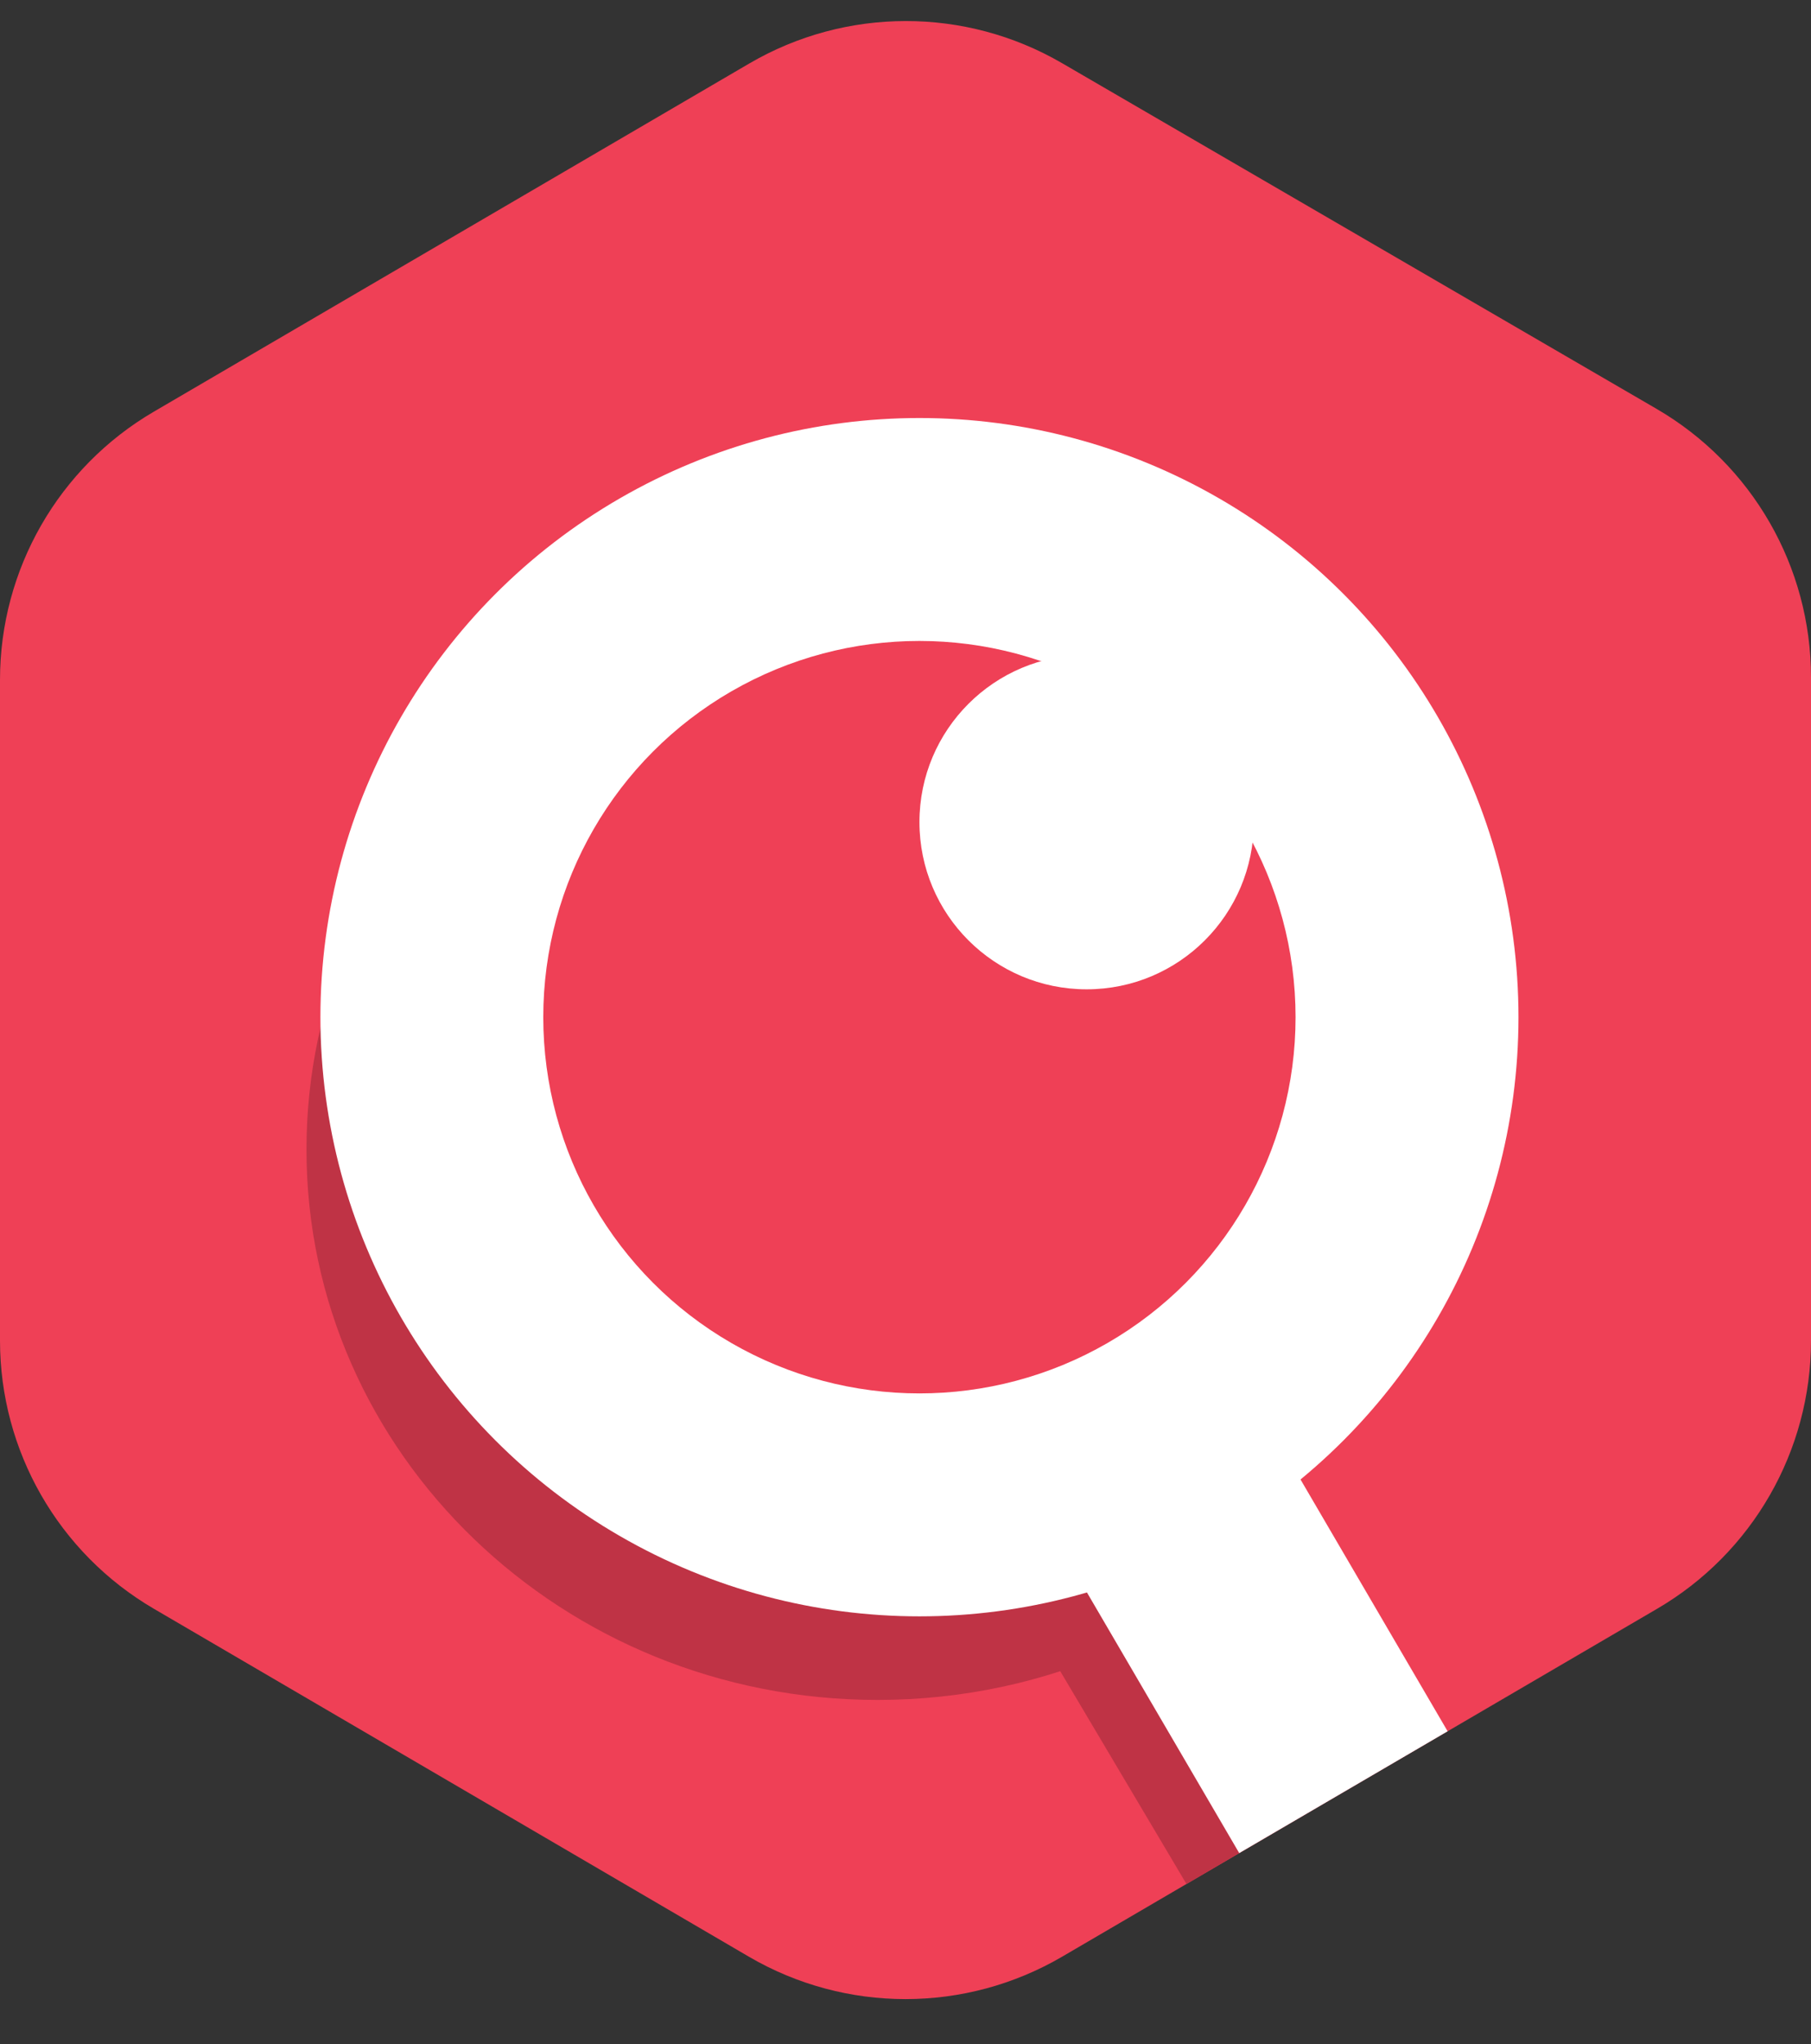
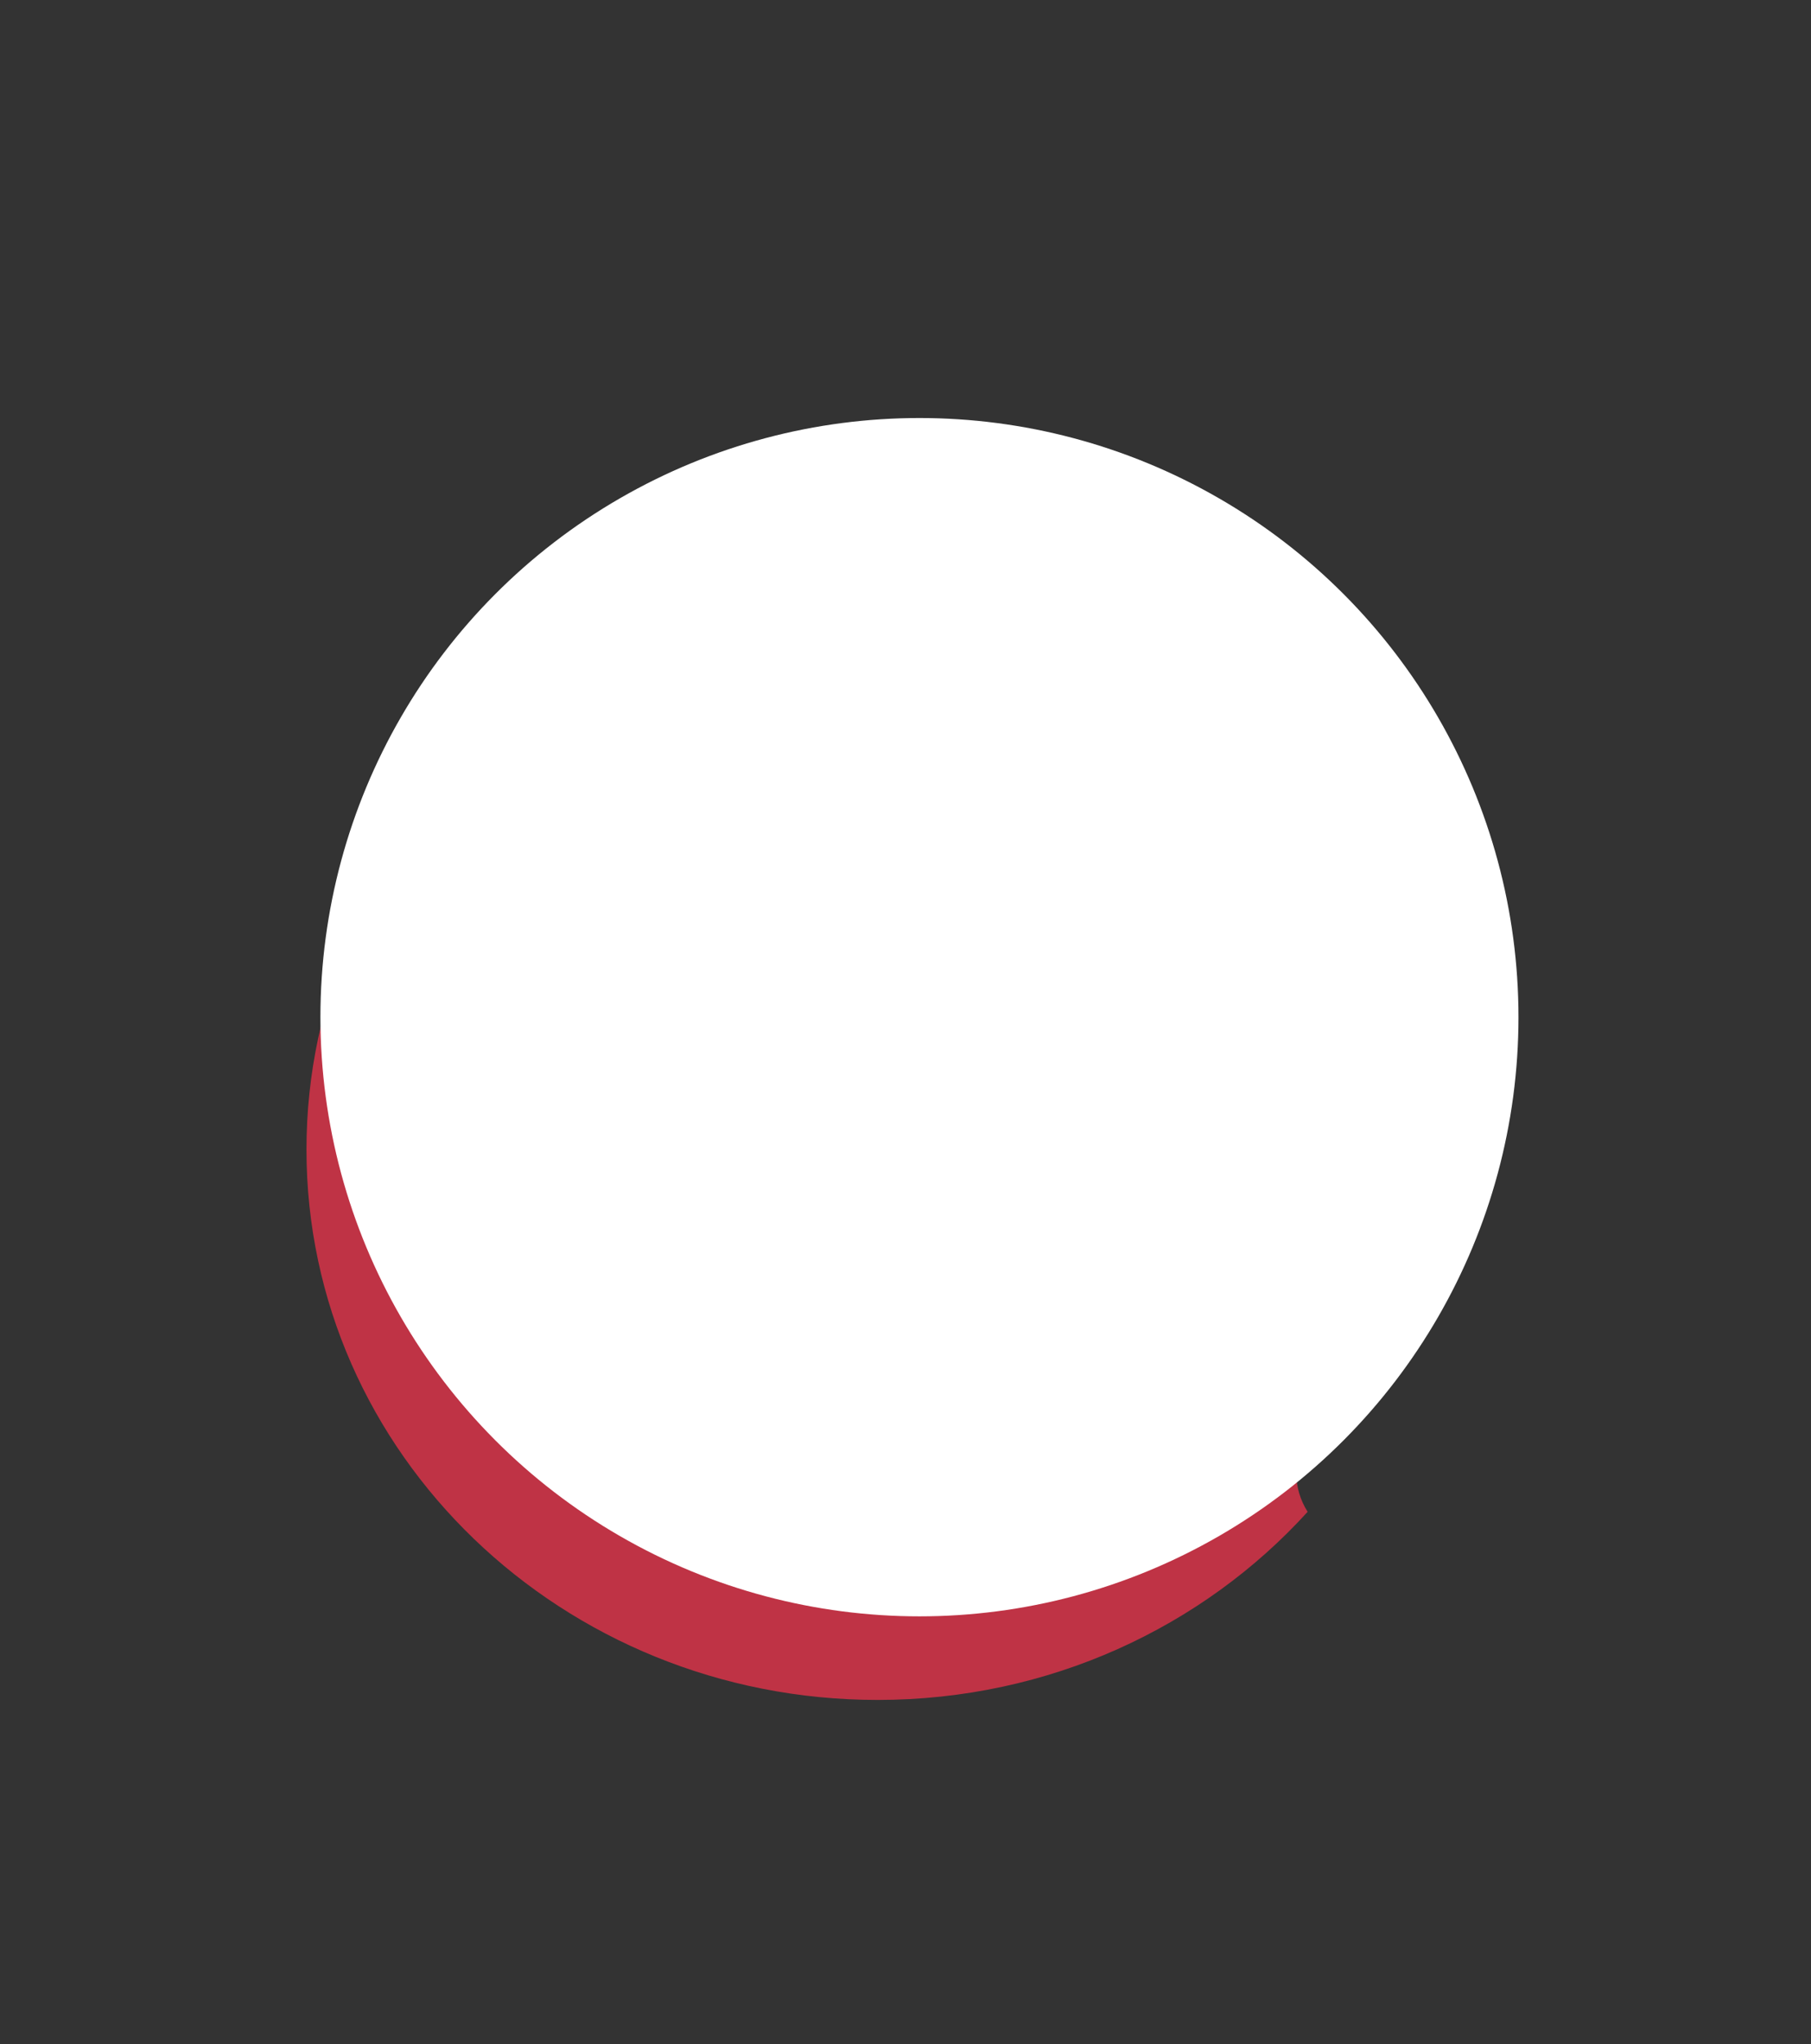
<svg xmlns="http://www.w3.org/2000/svg" width="70" height="79" viewBox="0 0 70 79" fill="none">
  <rect x="0" y="0" width="70" height="79" fill="#333333" stroke="none" />
-   <path d="M5.944 15.91L28.961 2.454C32.693 0.272 37.31 0.266 41.048 2.439L64.031 15.8C67.726 17.948 70 21.9 70 26.174V51.807C70 56.071 67.737 60.015 64.056 62.167L41.056 75.613C37.315 77.8 32.685 77.8 28.944 75.613L5.944 62.167C2.263 60.015 0 56.071 0 51.807V26.269C0 22.006 2.263 18.062 5.944 15.91Z" fill="#EF4056" />
  <path d="M55.999 44.423C55.999 49.784 48.192 54.654 50.543 58.423C46.496 62.878 40.55 65.692 33.923 65.692C21.73 65.692 11.846 56.17 11.846 44.423C11.846 32.676 21.73 23.154 33.923 23.154C46.115 23.154 55.999 32.676 55.999 44.423Z" fill="#BF3345" />
  <ellipse cx="33.843" cy="43.427" rx="13.58" ry="13.051" fill="#BF3345" />
-   <path d="M39.307 61.759L46.876 57.615L53.845 68.115L45.861 72.806L39.307 61.759Z" fill="#BF3345" />
  <circle cx="35.539" cy="39.308" r="23.154" fill="white" />
-   <circle cx="35.538" cy="39.308" r="14.539" fill="#EF4056" />
-   <rect x="40.24" y="58.504" width="9.33" height="15.18" transform="rotate(-30.3 40.24 58.504)" fill="white" />
  <ellipse cx="42.001" cy="31.769" rx="6.462" ry="6.462" fill="white" />
</svg>